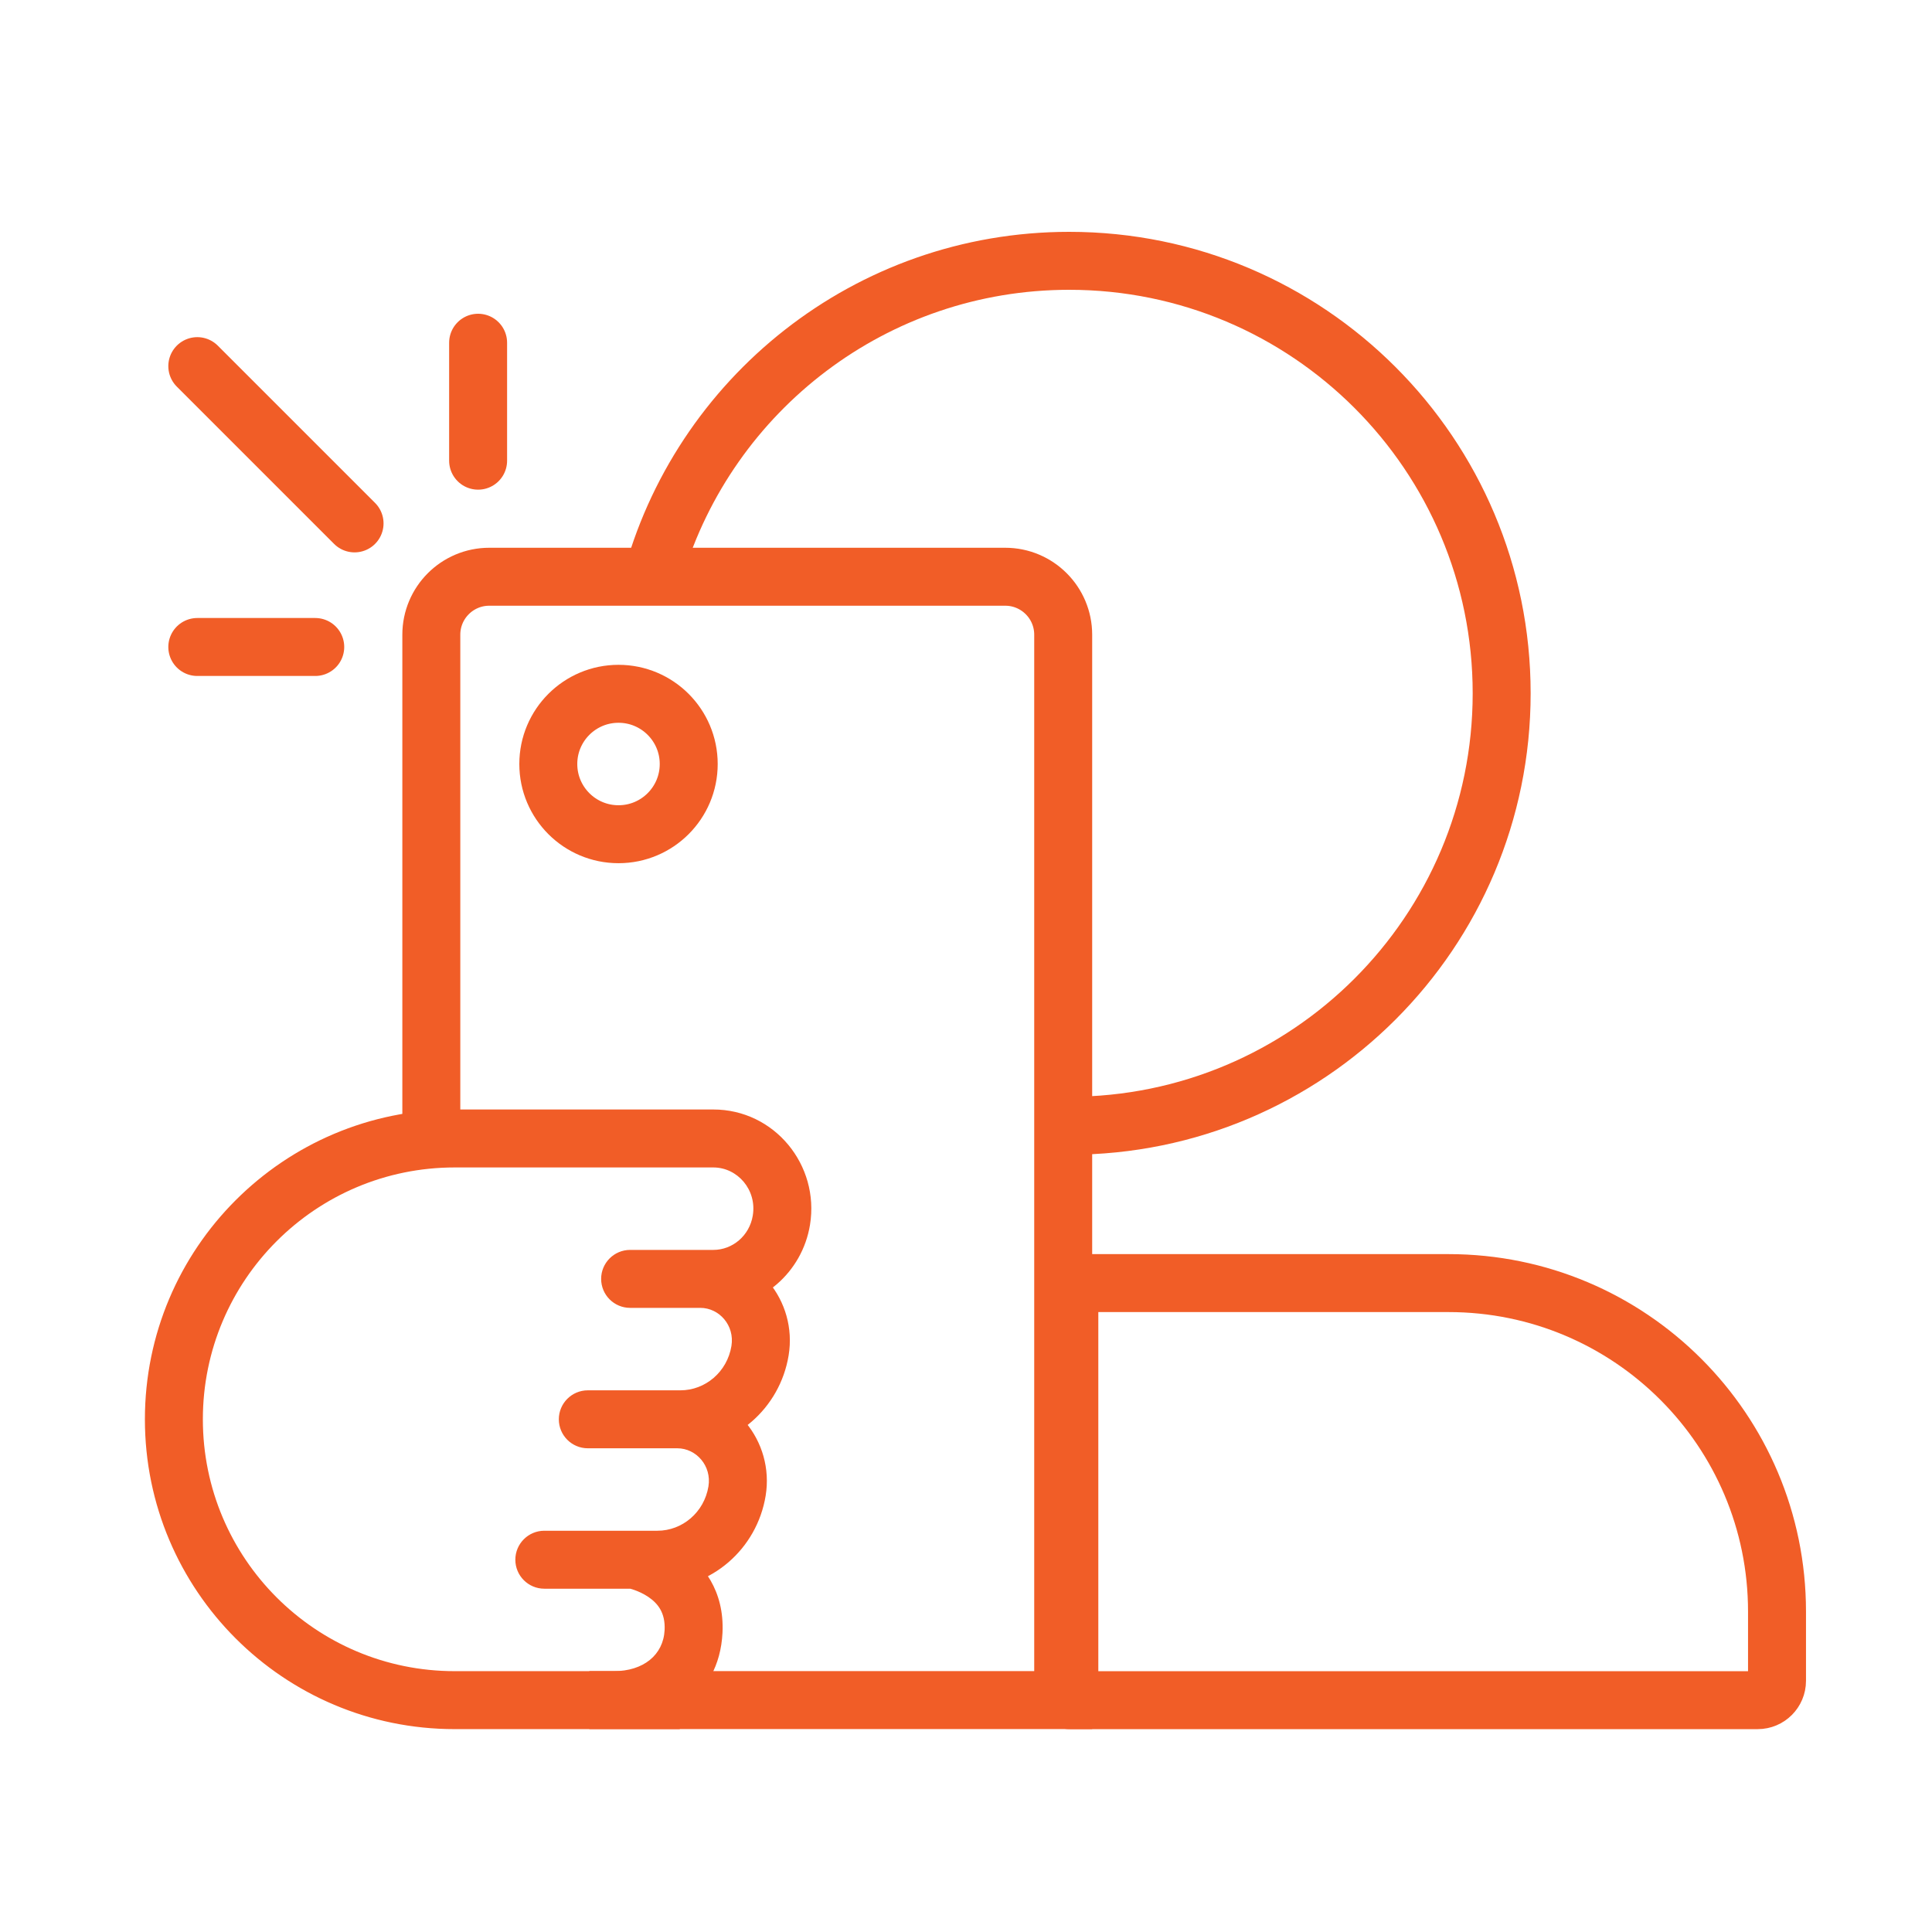
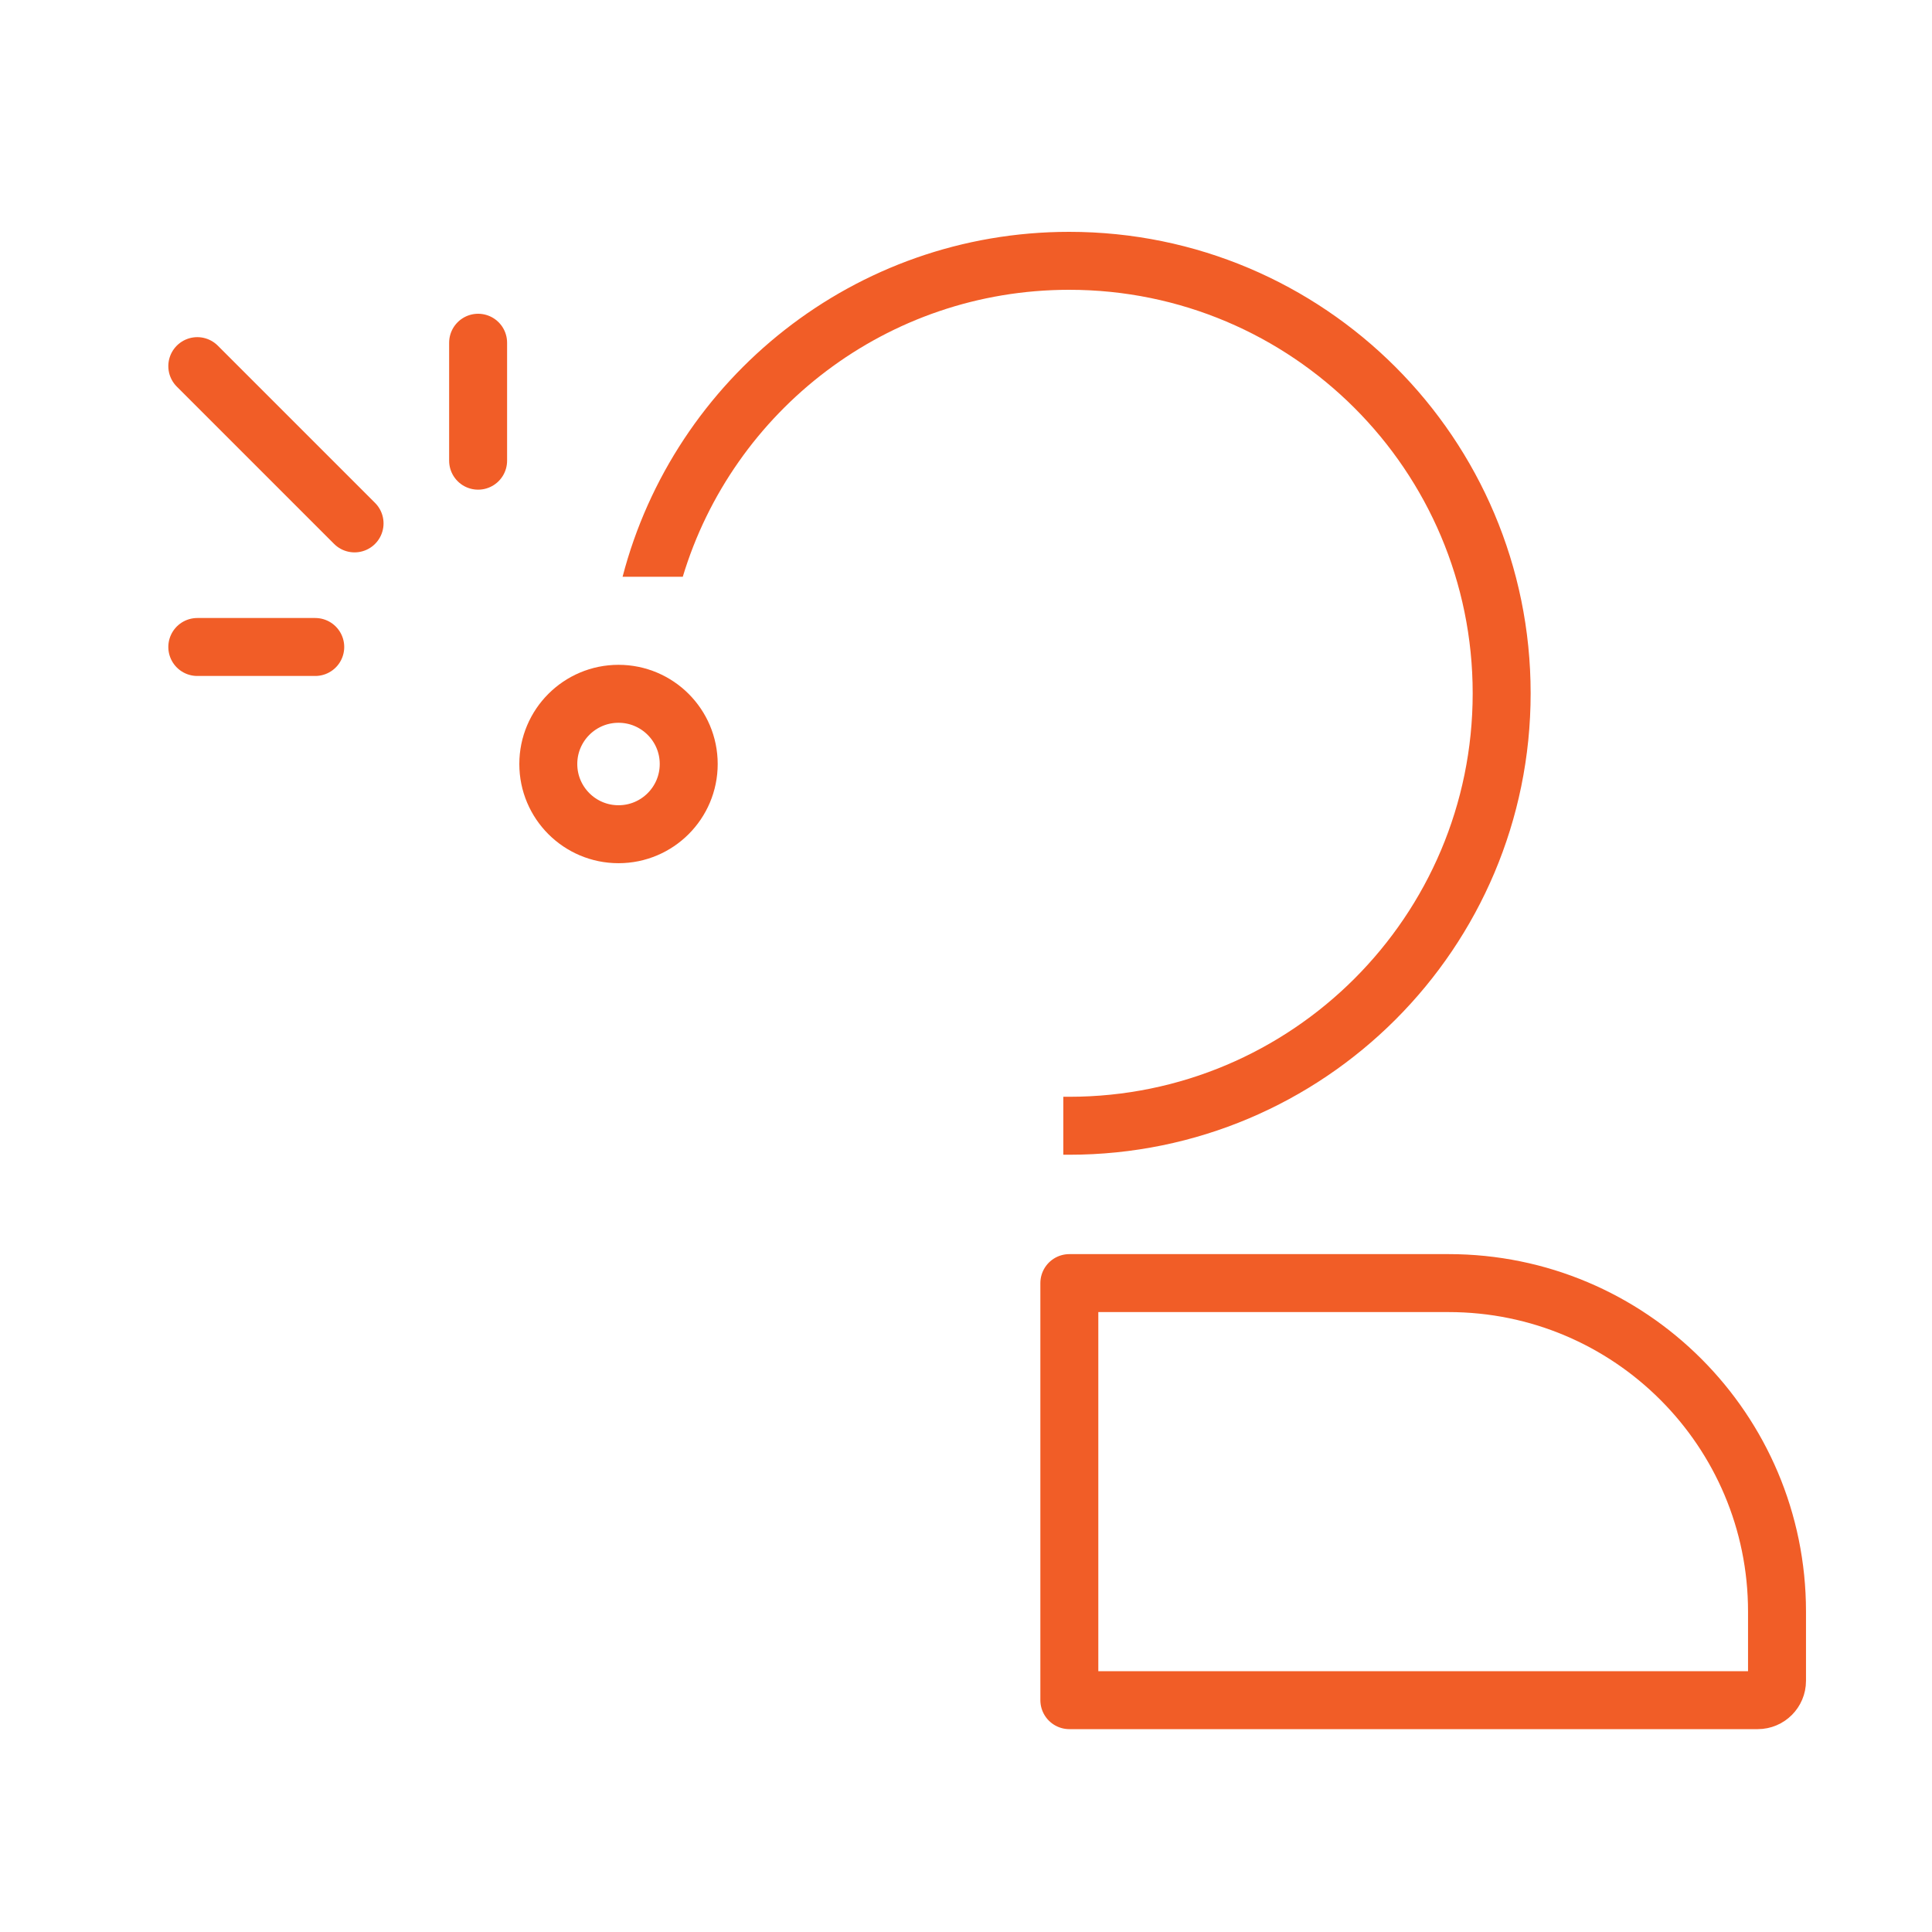
<svg xmlns="http://www.w3.org/2000/svg" alt="Lifestyle" width="100" height="100" viewBox="0 0 100 100" fill="none">
  <path d="M74.978 66.413H55.349V88H90.978C91.53 88 91.978 87.552 91.978 87V83.413C91.978 74.024 84.367 66.413 74.978 66.413Z" stroke="#F15D27" stroke-width="3" stroke-linecap="round" stroke-linejoin="round" />
-   <path d="M22.325 58.924V32.852C22.325 31.196 23.668 29.852 25.325 29.852H52.031C53.688 29.852 55.031 31.196 55.031 32.852V87.996H38.678H30.502" stroke="#F15D27" stroke-width="3" />
-   <path d="M28.174 79.231C27.346 79.231 26.674 79.903 26.674 80.731C26.674 81.56 27.346 82.231 28.174 82.231L28.174 79.231ZM36.377 58.927L36.377 57.427L36.377 57.427L36.377 58.927ZM32.615 64.695C31.787 64.695 31.115 65.367 31.115 66.195C31.115 67.024 31.787 67.695 32.615 67.695L32.615 64.695ZM36.922 58.927L36.922 60.427L36.922 60.427L36.922 58.927ZM40.445 63.159L38.964 62.916L40.445 63.159ZM33.996 71.963C33.168 71.963 32.496 72.635 32.496 73.463C32.496 74.292 33.168 74.963 33.996 74.963L33.996 71.963ZM36.248 66.195L36.248 64.695L36.248 64.695L36.248 66.195ZM39.34 69.909L40.82 70.152L39.34 69.909ZM30.425 71.963C29.597 71.963 28.925 72.635 28.925 73.463C28.925 74.292 29.597 74.963 30.425 74.963L30.425 71.963ZM38.149 77.177L39.63 77.42L38.149 77.177ZM30.555 86.499C29.726 86.499 29.055 87.171 29.055 87.999C29.055 88.828 29.726 89.499 30.555 89.499L30.555 86.499ZM35.898 84.445L37.396 84.519L35.898 84.445ZM35.186 86.499L23.535 86.499L23.535 89.499L35.186 89.499L35.186 86.499ZM23.535 60.427L36.377 60.427L36.377 57.427L23.535 57.427L23.535 60.427ZM36.922 64.695L32.615 64.695L32.615 67.695L36.922 67.695L36.922 64.695ZM36.377 60.427L36.922 60.427L36.922 57.427L36.377 57.427L36.377 60.427ZM38.964 62.916C38.793 63.962 37.914 64.695 36.922 64.695L36.922 67.695C39.422 67.695 41.522 65.86 41.925 63.401L38.964 62.916ZM41.925 63.401C42.432 60.304 40.085 57.427 36.922 57.427L36.922 60.427C38.173 60.427 39.183 61.584 38.964 62.916L41.925 63.401ZM35.217 71.963L33.996 71.963L33.996 74.963L35.217 74.963L35.217 71.963ZM32.615 67.695L36.248 67.695L36.248 64.695L32.615 64.695L32.615 67.695ZM37.859 69.667C37.639 71.011 36.506 71.963 35.217 71.963L35.217 74.963C38.014 74.963 40.368 72.909 40.82 70.152L37.859 69.667ZM40.82 70.152C41.283 67.325 39.141 64.695 36.248 64.695L36.248 67.695C37.229 67.695 38.033 68.605 37.859 69.667L40.82 70.152ZM34.027 79.231L32.806 79.231L32.806 82.231L34.027 82.231L34.027 79.231ZM30.425 74.963L35.057 74.963L35.057 71.963L30.425 71.963L30.425 74.963ZM36.669 76.935C36.449 78.279 35.316 79.231 34.027 79.231L34.027 82.231C36.824 82.231 39.178 80.177 39.63 77.42L36.669 76.935ZM39.63 77.42C40.092 74.593 37.95 71.963 35.057 71.963L35.057 74.963C36.038 74.963 36.843 75.873 36.669 76.935L39.63 77.42ZM31.775 86.499L30.555 86.499L30.555 89.499L31.775 89.499L31.775 86.499ZM28.174 82.231L32.806 82.231L32.806 79.231L28.174 79.231L28.174 82.231ZM34.4 84.371C34.336 85.663 33.298 86.499 31.775 86.499L31.775 89.499C34.339 89.499 37.228 87.912 37.396 84.519L34.4 84.371ZM37.396 84.519C37.505 82.318 36.362 80.939 35.255 80.184C34.721 79.82 34.193 79.594 33.806 79.459C33.609 79.39 33.442 79.342 33.318 79.31C33.255 79.294 33.204 79.282 33.164 79.274C33.144 79.269 33.127 79.266 33.113 79.263C33.106 79.261 33.1 79.26 33.095 79.259C33.093 79.259 33.09 79.258 33.088 79.258C33.087 79.258 33.086 79.257 33.085 79.257C33.084 79.257 33.084 79.257 33.083 79.257C33.083 79.257 33.082 79.257 32.806 80.731C32.53 82.206 32.529 82.205 32.529 82.205C32.529 82.205 32.528 82.205 32.528 82.205C32.527 82.205 32.526 82.205 32.525 82.205C32.524 82.204 32.523 82.204 32.522 82.204C32.519 82.204 32.518 82.203 32.517 82.203C32.516 82.203 32.517 82.203 32.521 82.204C32.529 82.206 32.546 82.21 32.573 82.216C32.626 82.23 32.71 82.254 32.816 82.291C33.032 82.366 33.306 82.486 33.565 82.662C34.041 82.988 34.444 83.466 34.4 84.371L37.396 84.519ZM10.5 73.463C10.5 66.264 16.336 60.427 23.535 60.427L23.535 57.427C14.679 57.427 7.5 64.607 7.5 73.463L10.5 73.463ZM23.535 86.499C16.336 86.499 10.5 80.663 10.5 73.463L7.5 73.463C7.5 82.32 14.679 89.499 23.535 89.499L23.535 86.499Z" fill="#F15D27" />
  <path fill-rule="evenodd" clip-rule="evenodd" d="M35.341 29.852C37.93 21.259 45.905 15 55.342 15C66.876 15 76.226 24.35 76.226 35.885C76.226 47.419 66.876 56.769 55.342 56.769C55.24 56.769 55.138 56.768 55.036 56.767V59.767C55.138 59.768 55.24 59.769 55.342 59.769C68.533 59.769 79.226 49.076 79.226 35.885C79.226 22.694 68.533 12 55.342 12C44.234 12 34.898 19.582 32.225 29.852H35.341Z" fill="#F15D27" />
  <ellipse cx="32.014" cy="39.545" rx="3.634" ry="3.634" stroke="#F15D27" stroke-width="3" stroke-miterlimit="10" stroke-linecap="round" stroke-linejoin="round" />
  <path d="M16.317 33.488L10.212 33.488" stroke="#F15D27" stroke-width="3" stroke-linecap="round" stroke-linejoin="round" />
  <path d="M24.747 23.845L24.747 17.74" stroke="#F15D27" stroke-width="3" stroke-linecap="round" stroke-linejoin="round" />
  <path d="M18.352 27.091L10.212 18.951" stroke="#F15D27" stroke-width="3" stroke-linecap="round" stroke-linejoin="round" />
</svg>